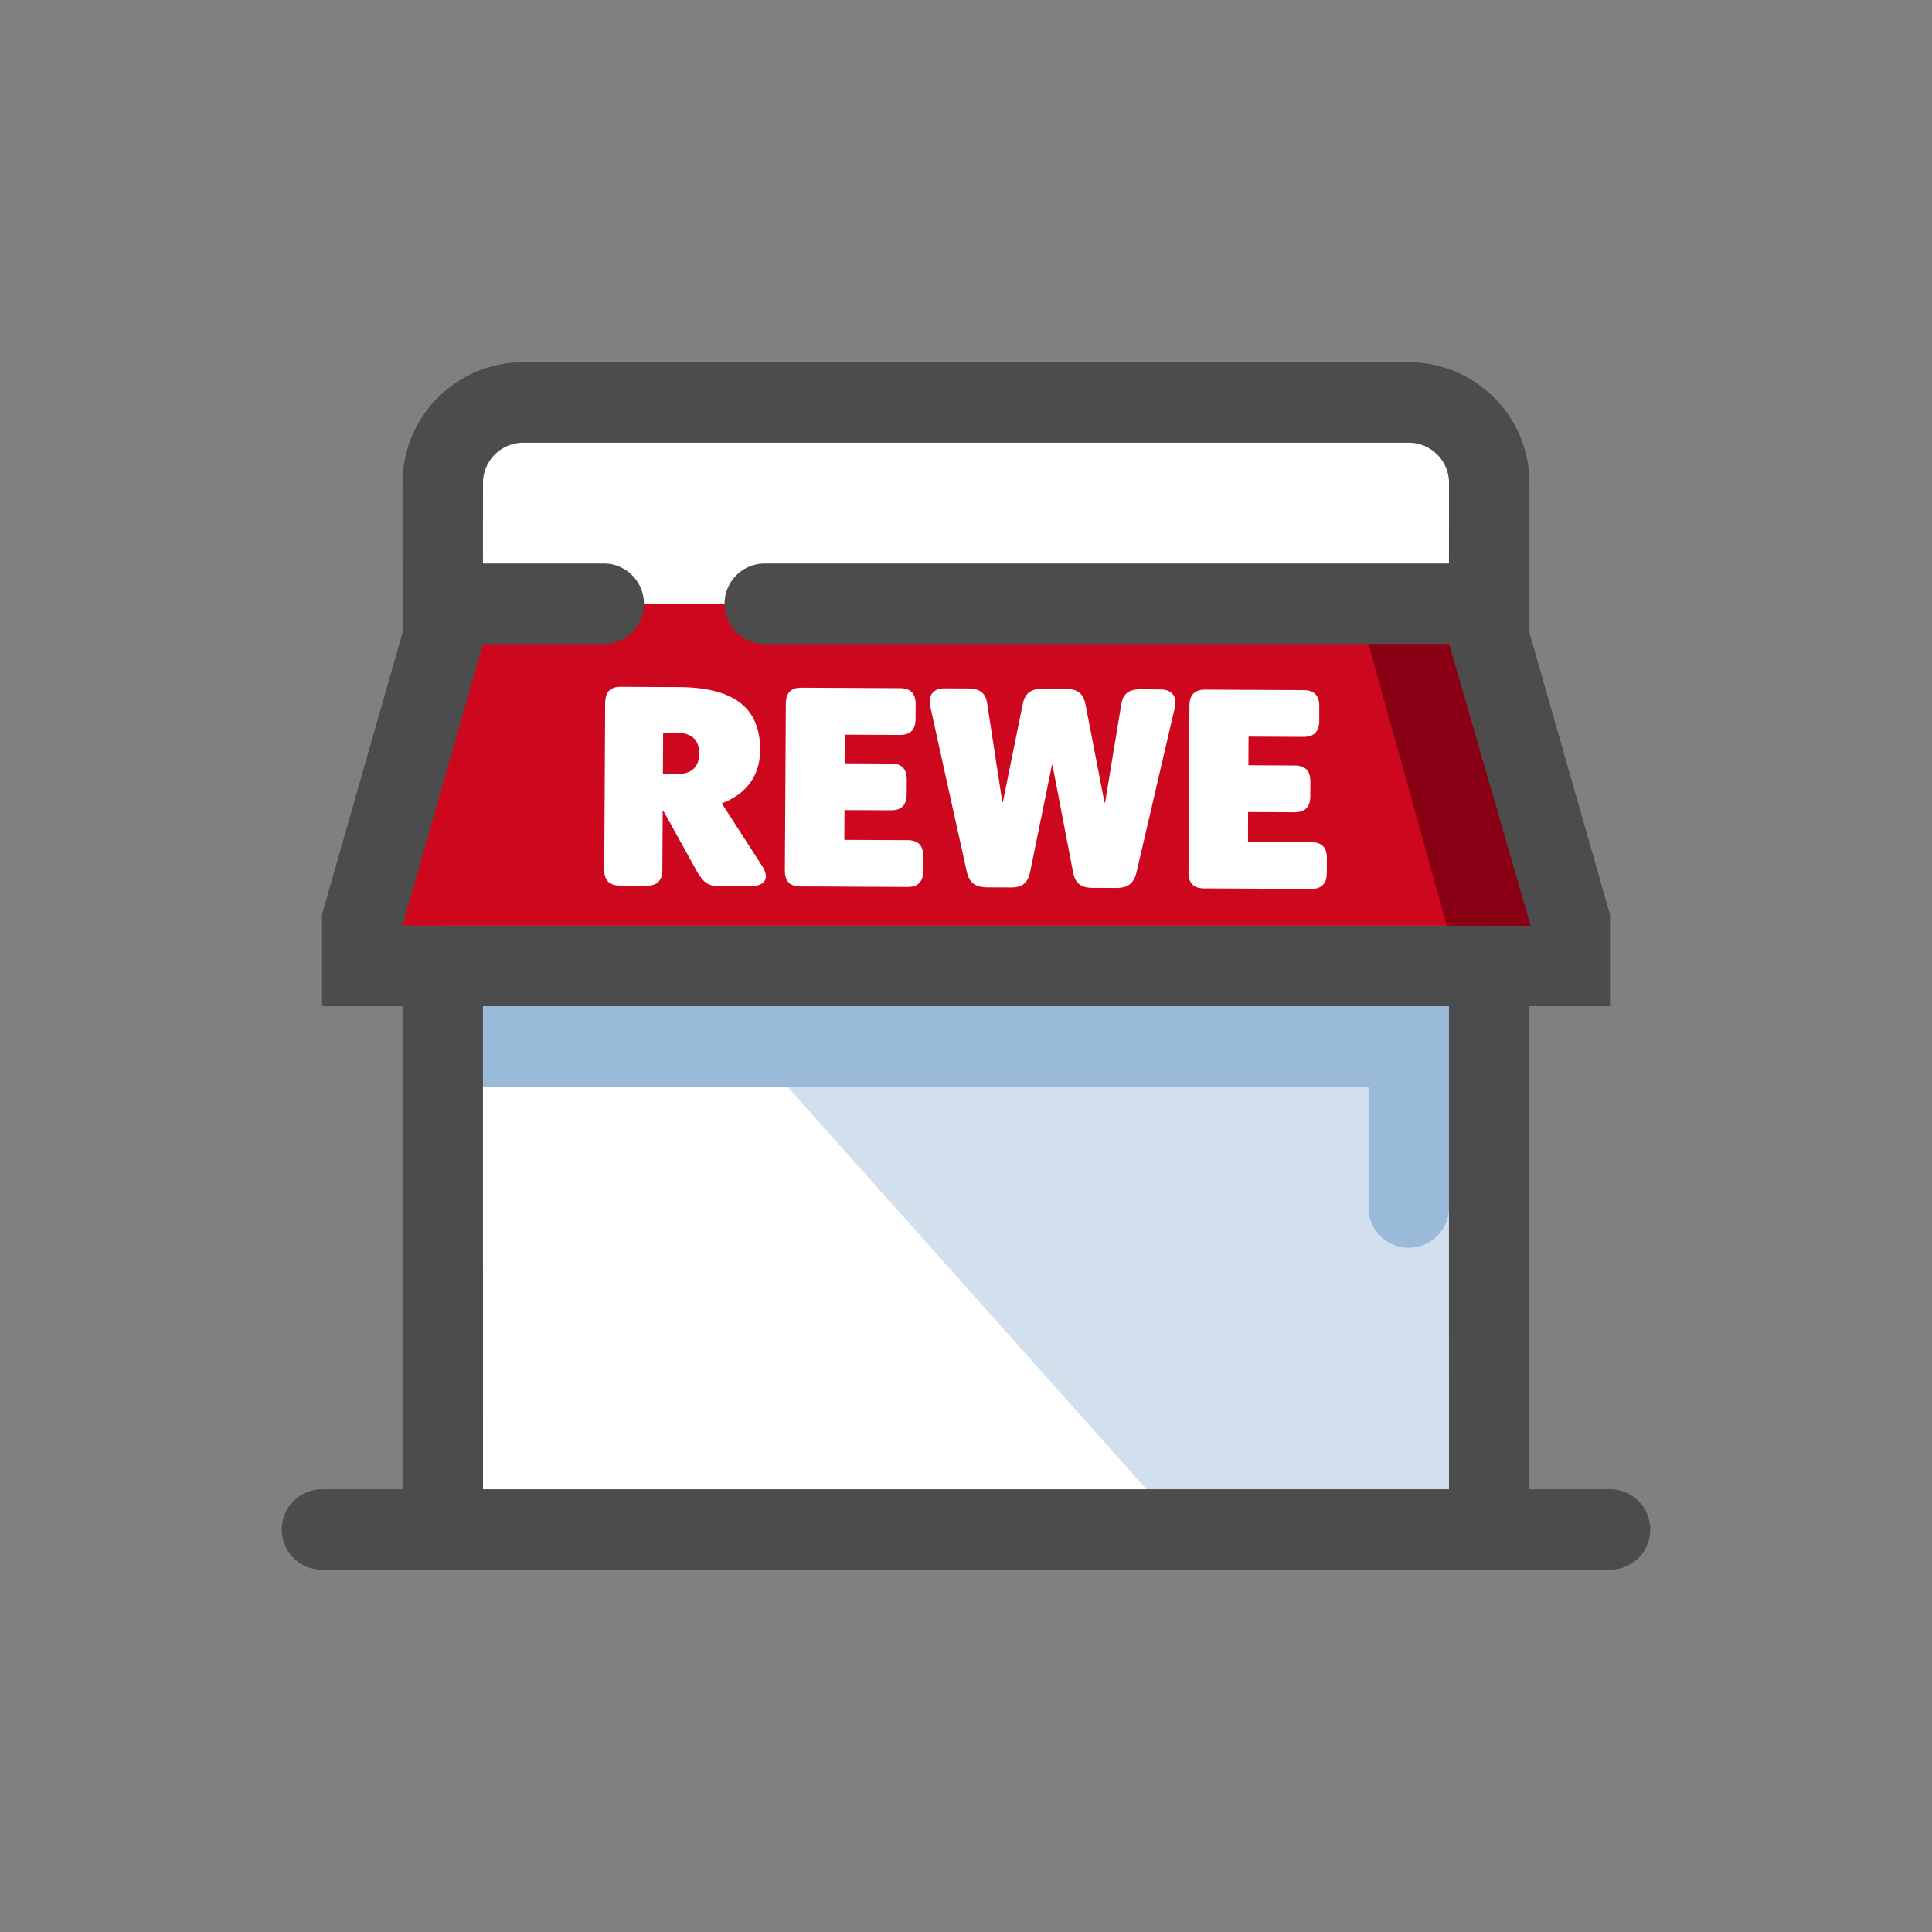
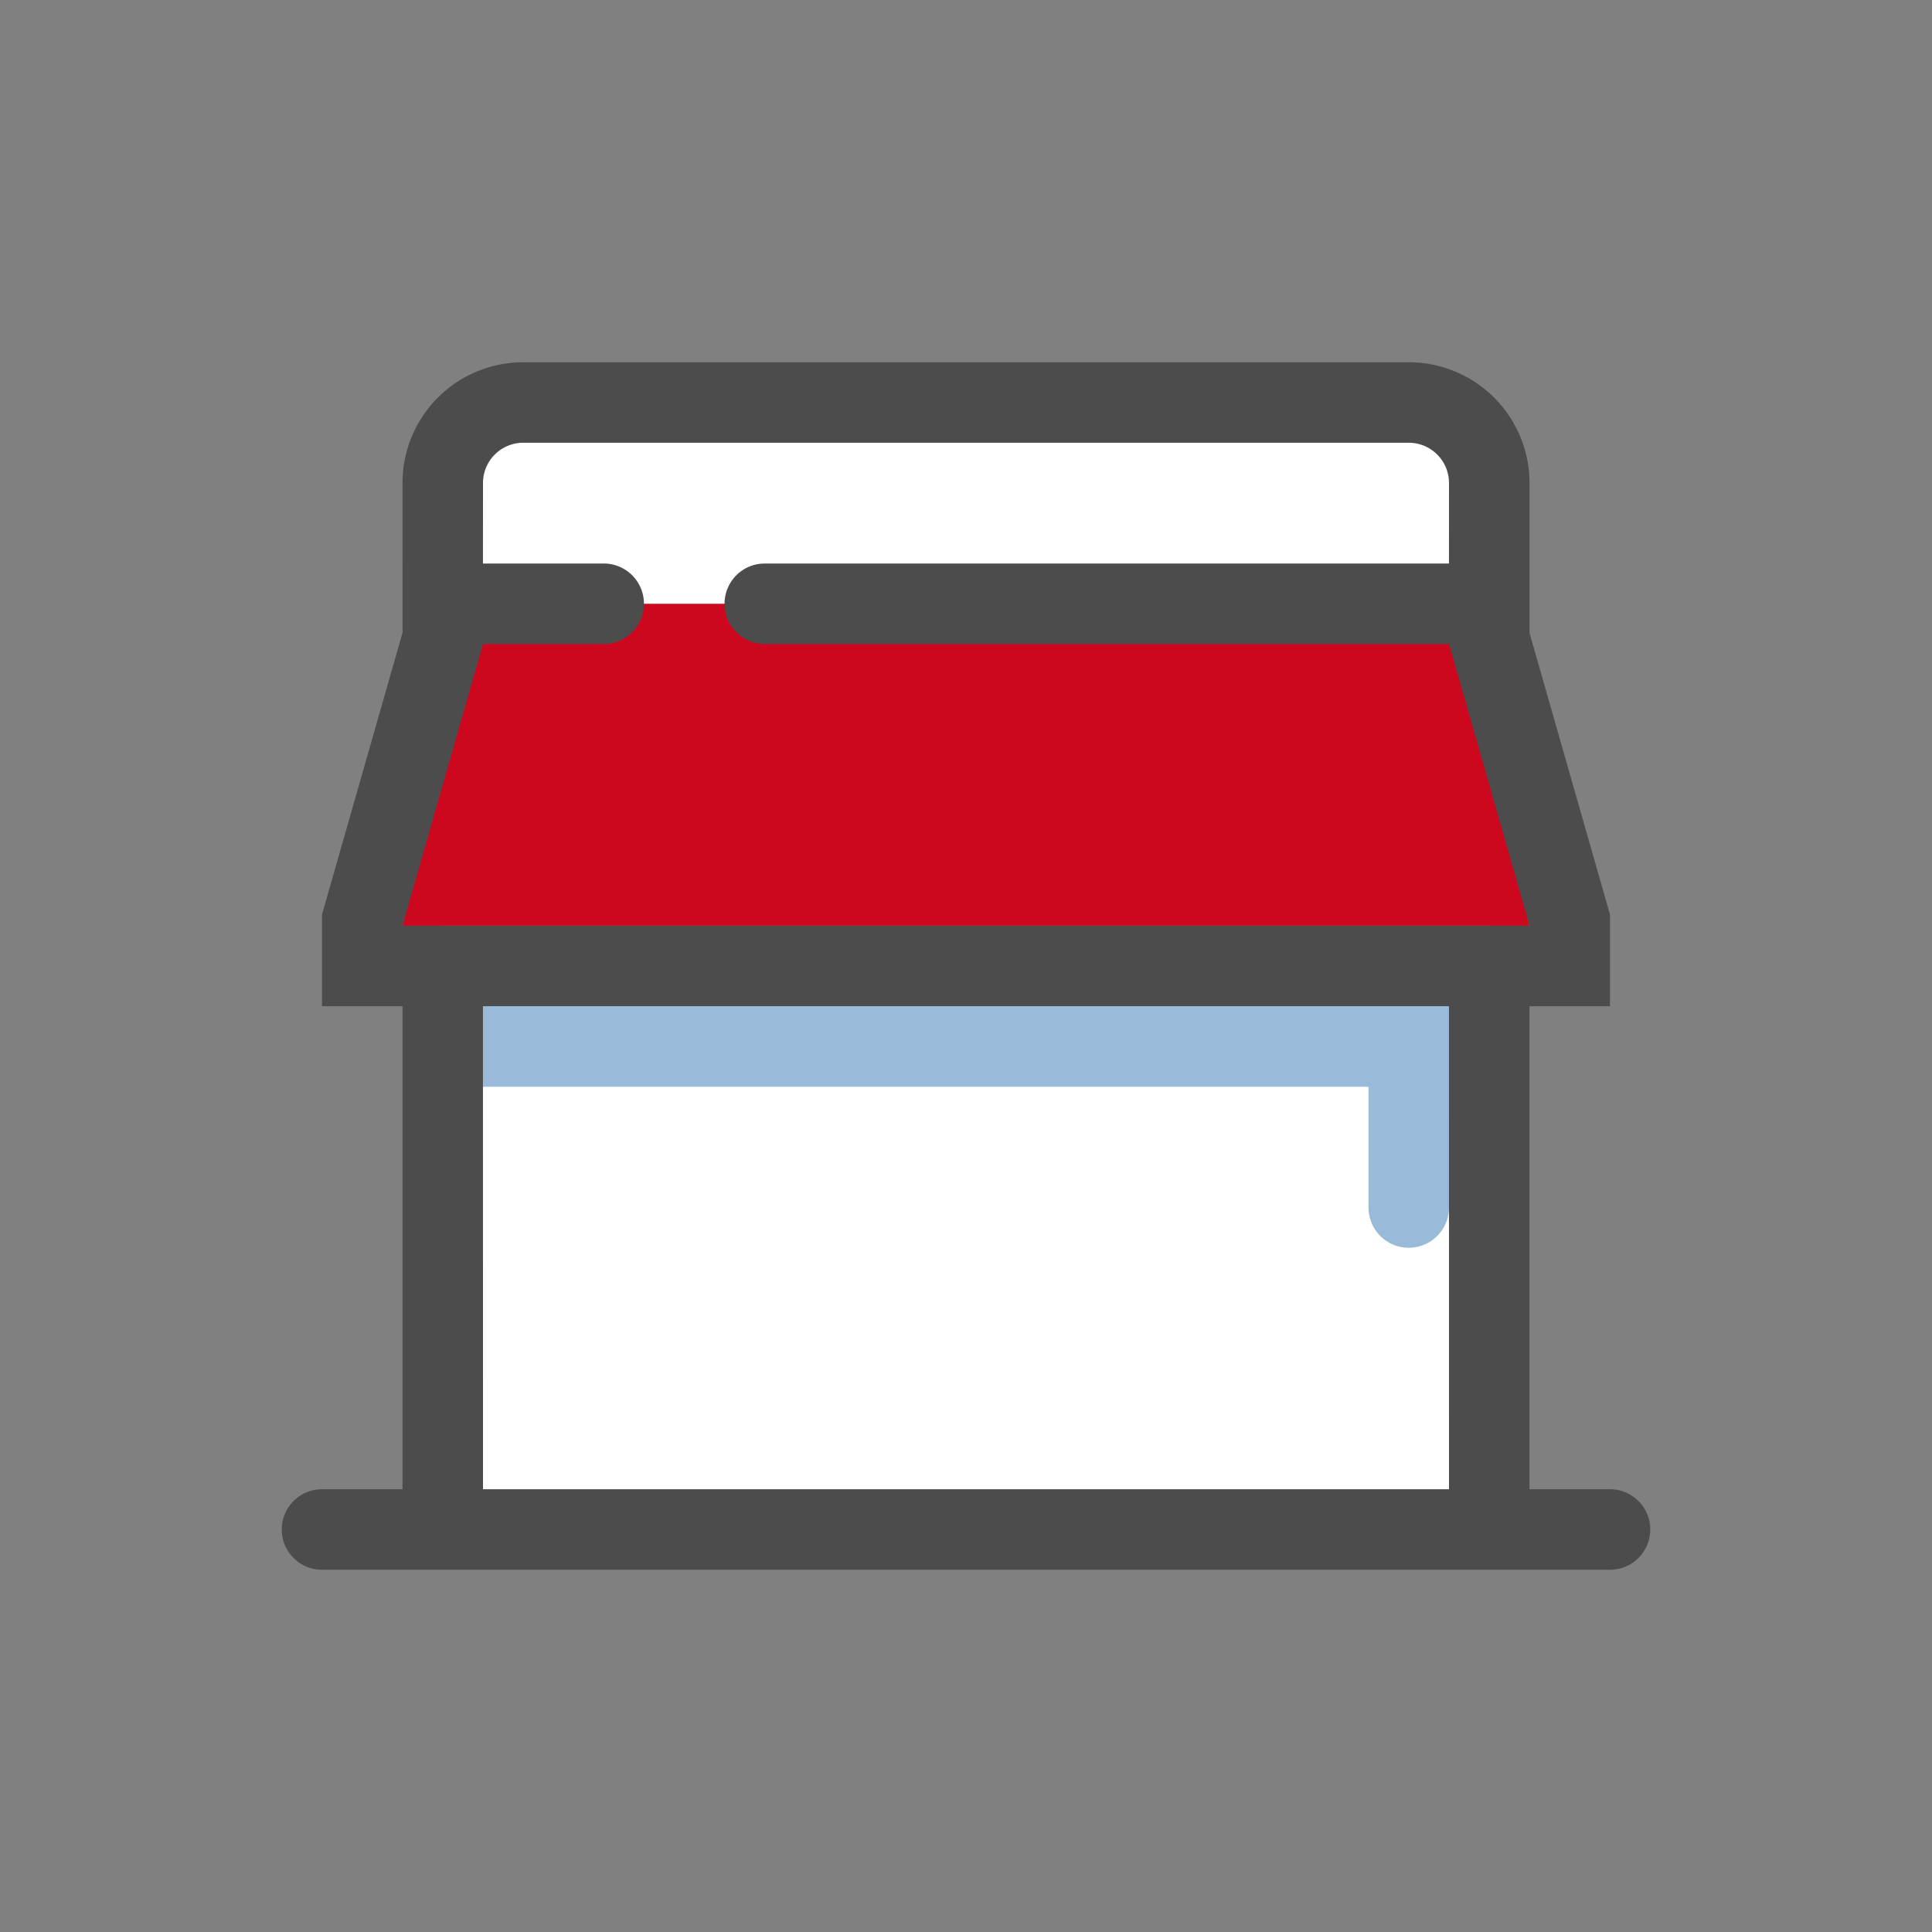
<svg xmlns="http://www.w3.org/2000/svg" width="48" height="48">
  <rect width="100%" height="100%" fill="#808080" stroke="none" />
  <g fill="none" fill-rule="evenodd">
    <path fill="#FFF" fill-rule="nonzero" d="M37 10H11v28h26z" />
-     <path fill="#D2DFEC" fill-rule="nonzero" d="M16 23h20v15h-6.625z" />
    <path fill="#99BAD9" fill-rule="nonzero" d="M36 25v5a1 1 0 0 1-2 0v-3H12v-2h24z" />
-     <path fill="#890014" fill-rule="nonzero" d="M36 22h-2l-1.308-2.617h-2.037a.658.658 0 0 1-.654-.691.723.723 0 0 1 .72-.692H34l2 4z" />
    <path fill="#CC071E" d="m12 15-2 8h28l-2-8z" />
    <path fill="#4C4C4C" fill-rule="nonzero" d="M11.999 25 12 37h24l-.001-12h-24zM35 11H13a1 1 0 0 0-1 1l-.001 2H15a1 1 0 0 1 .117 1.993L15 16h-3l-2 7h28l-2-7H19l-.117-.007a1 1 0 0 1 0-1.986L19 14h16.999L36 12a1 1 0 0 0-1-1zm3 26h2a1 1 0 0 1 0 2H8a1 1 0 0 1 0-2h2V25H8v-2.279l2-7.002V12a3 3 0 0 1 3-3h22a3 3 0 0 1 3 3v3.722l2 7V25h-2v12z" />
-     <path fill="#890014" fill-rule="nonzero" d="m36.002 16 2.026 7h-2.083L34 16z" />
-     <path fill="#FFF" fill-rule="nonzero" d="M32.569 22.086c.267 0 .394-.13.395-.398l.002-.356c.002-.276-.124-.407-.39-.408l-1.57-.008.003-.741 1.15.006c.267 0 .393-.13.395-.398l.002-.356c.002-.276-.124-.407-.39-.408l-1.15-.006.004-.711 1.36.006c.266.002.394-.129.396-.397l.001-.356c.002-.277-.124-.408-.39-.409l-2.448-.012c-.26 0-.386.129-.388.405l-.023 4.132c-.001.269.124.4.383.401l2.658.014zm-5.598-4.574c-.055-.276-.187-.393-.482-.395l-.596-.003c-.295 0-.428.115-.486.39l-.491 2.424h-.014L24.53 17.5c-.04-.276-.172-.393-.482-.395l-.574-.002c-.238-.001-.372.107-.374.325 0 .043.007.102.02.16l.896 4.056c.062.27.187.4.517.403l.575.002c.294.002.428-.114.486-.39l.54-2.648h.015l.51 2.654c.054.276.188.393.482.394l.575.003c.33.001.457-.129.522-.397l.941-4.048a.701.701 0 0 0 .022-.16c.001-.218-.138-.327-.37-.328l-.49-.003c-.309-.001-.443.115-.486.39l-.4 2.424h-.014l-.47-2.428zm-4.43 4.525c.267.002.394-.129.395-.398l.002-.355c.002-.276-.124-.408-.39-.41l-1.571-.007.004-.74 1.15.005c.267.002.394-.129.395-.397l.003-.356c0-.276-.124-.407-.391-.409l-1.15-.006.004-.711 1.36.007c.267.001.394-.13.395-.398l.002-.356c.001-.276-.124-.407-.39-.408l-2.448-.012c-.26-.002-.386.128-.387.404l-.024 4.133c-.002.269.124.4.383.4l2.658.014zm-6.071-2.804.006-1.03h.308c.415.002.588.185.587.52-.003.333-.179.514-.592.512l-.31-.002zm-.409 2.773c.267.001.394-.129.395-.398l.009-1.467h.014l.819 1.479c.153.276.285.393.524.394l.834.005c.204 0 .372-.079.373-.246a.499.499 0 0 0-.083-.24l-1.014-1.574c.66-.25.95-.736.953-1.317.006-.98-.551-1.564-2.024-1.571l-1.437-.007c-.26-.002-.387.129-.389.405l-.023 4.132c-.002.269.124.4.384.401l.665.004z" />
  </g>
</svg>